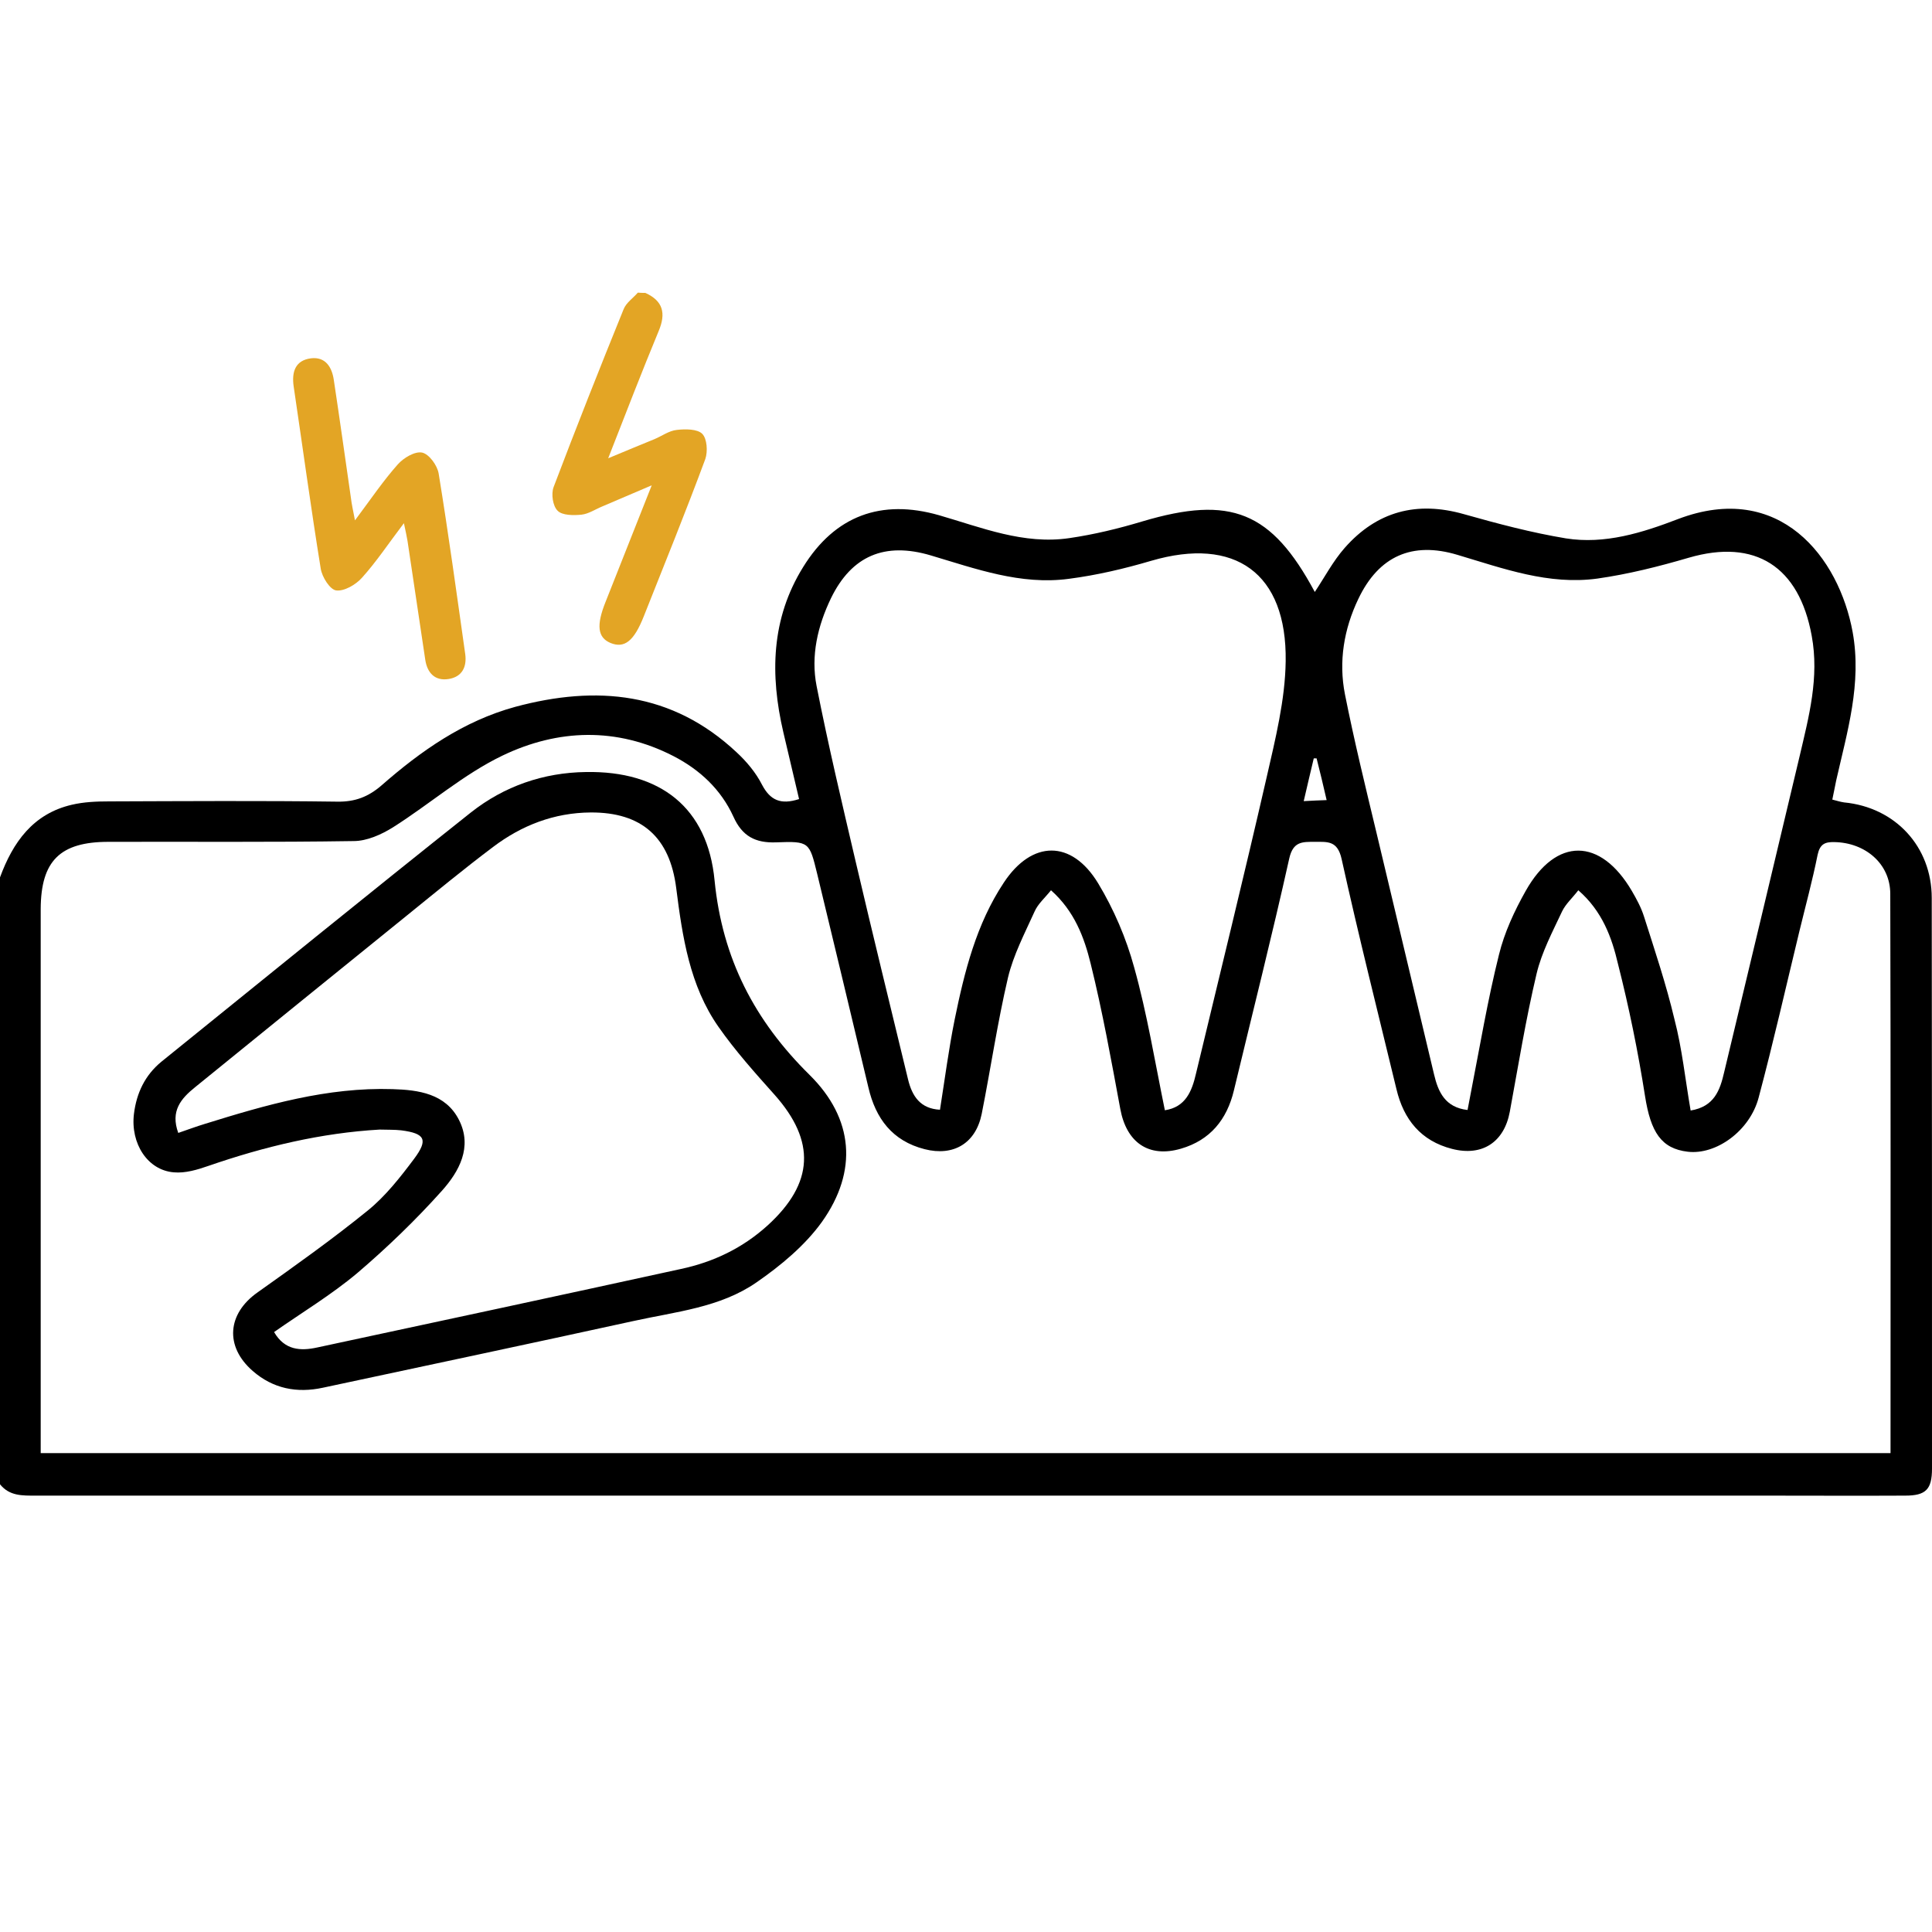
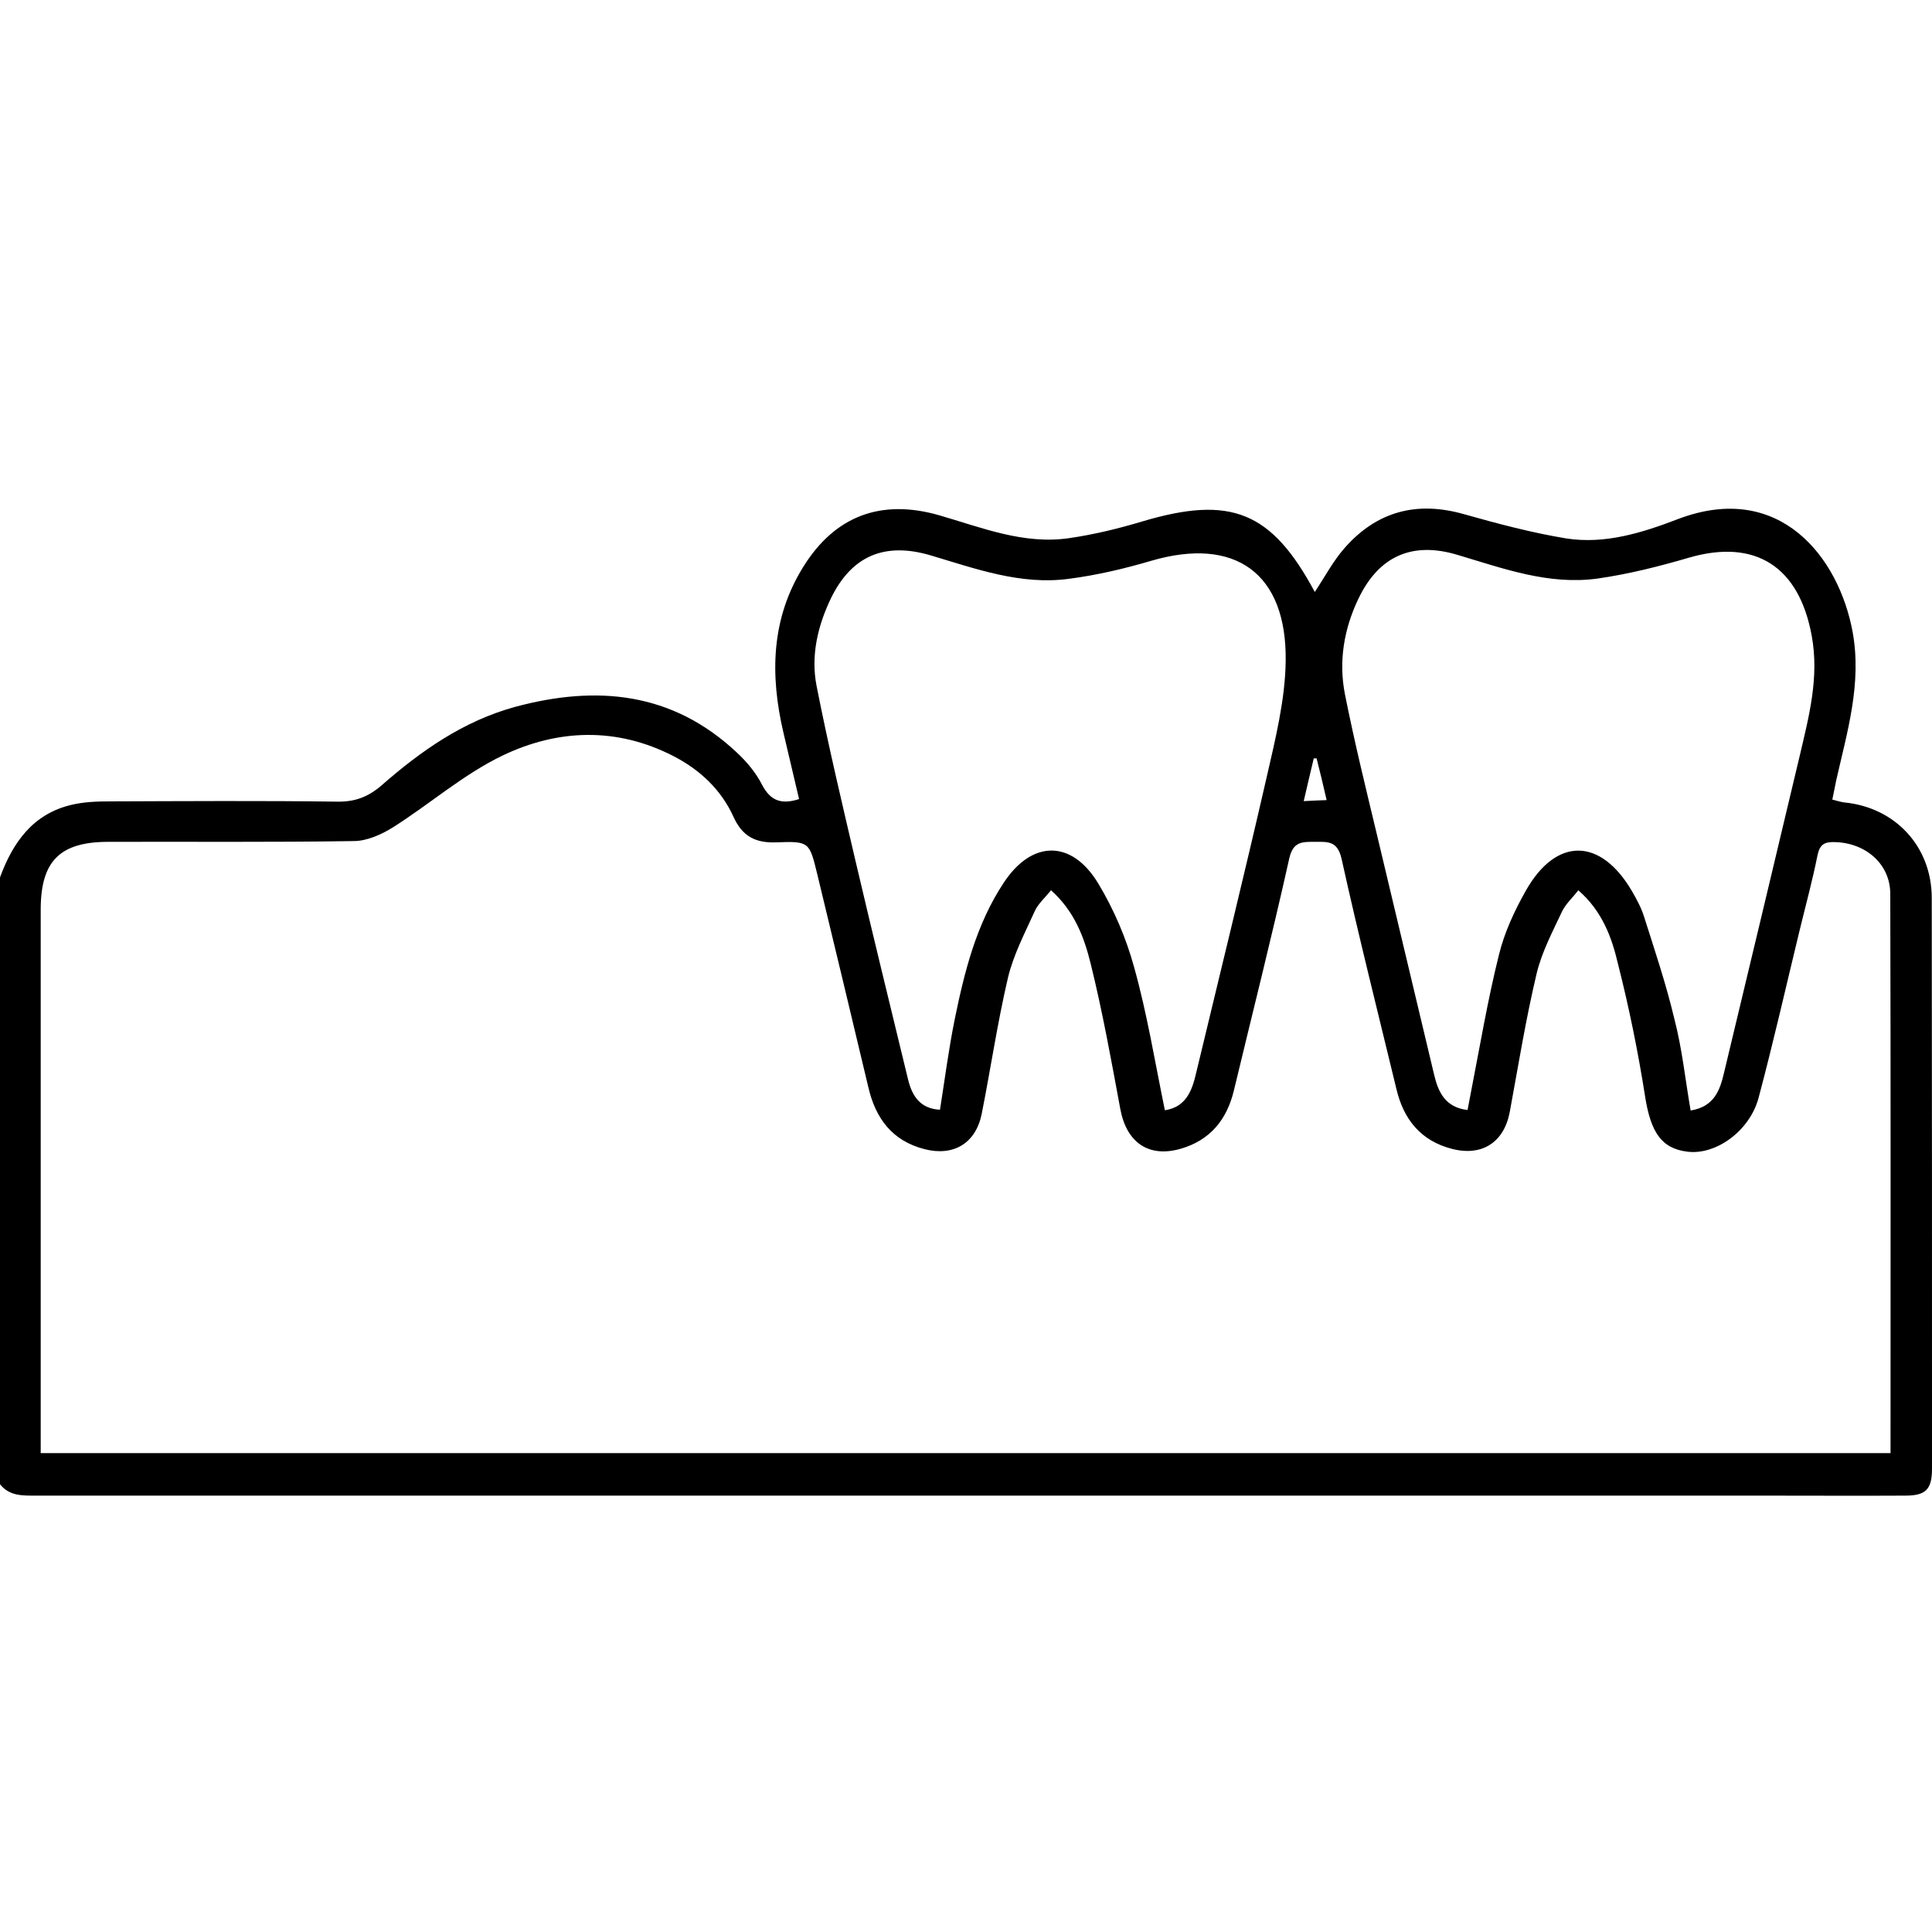
<svg xmlns="http://www.w3.org/2000/svg" version="1.1" id="Layer_1" x="0px" y="0px" viewBox="0 0 75 75" style="enable-background:new 0 0 75 75;" xml:space="preserve">
  <style type="text/css"> .st0{fill:#E3A525;} </style>
  <g id="cd3n0U.tif">
    <g>
      <path d="M0,34.06c0.5-1.36,1.28-2.47,2.79-2.82c0.47-0.11,0.96-0.13,1.45-0.13c2.95-0.01,5.91-0.03,8.86,0.01 c0.69,0.01,1.2-0.19,1.71-0.63c1.53-1.34,3.18-2.5,5.19-3.05c3.16-0.85,6.09-0.58,8.59,1.76c0.39,0.36,0.75,0.79,0.99,1.26 c0.32,0.61,0.73,0.79,1.44,0.56c-0.2-0.86-0.41-1.73-0.61-2.59c-0.52-2.23-0.48-4.41,0.77-6.42c1.23-1.99,3.03-2.65,5.27-2.01 c1.66,0.48,3.29,1.15,5.06,0.89c0.96-0.14,1.91-0.37,2.84-0.65c3.43-1.02,5.01-0.39,6.69,2.74c0.38-0.57,0.71-1.2,1.16-1.71 c1.25-1.42,2.8-1.83,4.63-1.31c1.31,0.37,2.63,0.72,3.96,0.94c1.51,0.24,2.97-0.22,4.35-0.75c3.95-1.5,6.25,1.49,6.78,4.39 c0.36,2-0.21,3.86-0.64,5.76c-0.05,0.23-0.09,0.47-0.15,0.74c0.19,0.05,0.32,0.09,0.46,0.11c1.98,0.19,3.4,1.71,3.4,3.71 C75,42.23,75,49.62,75,57.01c0,0.81-0.24,1.05-1.04,1.05c-1.81,0.01-3.61,0-5.42,0c-22.38,0-44.77,0-67.15,0 c-0.52,0-1.02,0.02-1.39-0.44C0,49.77,0,41.91,0,34.06z M61.27,34.56c-0.23,0.3-0.49,0.53-0.63,0.82 c-0.37,0.79-0.79,1.58-0.99,2.42c-0.42,1.77-0.71,3.57-1.04,5.36c-0.22,1.18-1.07,1.74-2.24,1.44c-1.21-0.31-1.88-1.14-2.16-2.32 c-0.72-2.98-1.47-5.95-2.13-8.94c-0.16-0.71-0.54-0.66-1.04-0.66c-0.48,0-0.84-0.02-0.99,0.64c-0.67,3.01-1.43,6.01-2.15,9.01 c-0.27,1.13-0.92,1.93-2.05,2.26c-1.26,0.37-2.12-0.24-2.36-1.54c-0.35-1.89-0.69-3.78-1.15-5.64c-0.25-1.02-0.63-2.04-1.54-2.85 c-0.24,0.3-0.51,0.53-0.64,0.83c-0.38,0.84-0.82,1.68-1.03,2.56c-0.41,1.75-0.67,3.53-1.02,5.29c-0.23,1.14-1.09,1.66-2.22,1.37 c-1.25-0.32-1.9-1.19-2.18-2.4c-0.66-2.77-1.32-5.53-1.99-8.3c-0.3-1.22-0.3-1.26-1.59-1.21c-0.81,0.03-1.32-0.24-1.66-1 c-0.48-1.05-1.3-1.82-2.33-2.35c-2.2-1.13-4.48-1.05-6.63-0.02c-1.52,0.73-2.82,1.88-4.26,2.79c-0.45,0.28-1.01,0.53-1.52,0.53 c-3.17,0.05-6.35,0.02-9.52,0.03c-1.88,0-2.62,0.74-2.63,2.6c0,6.78,0,13.56,0,20.34c0,0.26,0,0.52,0,0.79 c23.99,0,47.89,0,71.81,0c0-7.28,0.01-14.5-0.01-21.71c0-1.17-0.97-1.99-2.17-2.01c-0.37-0.01-0.56,0.08-0.65,0.49 c-0.2,1-0.47,1.99-0.71,2.98c-0.52,2.15-1.01,4.31-1.58,6.45c-0.34,1.29-1.65,2.23-2.75,2.1c-1.03-0.12-1.44-0.76-1.66-2.16 c-0.27-1.72-0.62-3.44-1.05-5.13C62.57,36.39,62.2,35.37,61.27,34.56z M45.22,43.1c0.8-0.12,1.05-0.73,1.21-1.43 c0.92-3.83,1.86-7.65,2.74-11.49c0.34-1.49,0.72-3.01,0.74-4.51c0.05-3.43-1.97-4.85-5.22-3.9c-1.05,0.31-2.12,0.56-3.2,0.7 c-1.87,0.25-3.61-0.39-5.36-0.91c-1.79-0.53-3.07,0.02-3.87,1.66c-0.52,1.08-0.79,2.24-0.56,3.41c0.45,2.29,0.99,4.56,1.52,6.83 c0.66,2.82,1.35,5.63,2.03,8.44c0.16,0.66,0.48,1.14,1.24,1.18c0.19-1.2,0.34-2.36,0.57-3.5c0.38-1.86,0.84-3.71,1.91-5.32 c1.09-1.65,2.63-1.67,3.66,0.03c0.61,1.01,1.09,2.13,1.4,3.27C44.53,39.35,44.83,41.2,45.22,43.1z M65.63,43.11 c0.92-0.15,1.14-0.79,1.3-1.48c0.98-4.09,1.96-8.18,2.93-12.27c0.36-1.54,0.77-3.06,0.47-4.68c-0.49-2.69-2.19-3.78-4.77-3.03 c-1.16,0.34-2.35,0.64-3.55,0.81c-1.89,0.26-3.65-0.39-5.43-0.92c-1.76-0.53-3.06,0.05-3.85,1.71c-0.56,1.17-0.77,2.43-0.52,3.7 c0.36,1.81,0.8,3.61,1.23,5.4c0.74,3.12,1.49,6.24,2.23,9.36c0.16,0.68,0.43,1.28,1.3,1.38c0.05-0.25,0.09-0.46,0.13-0.68 c0.35-1.79,0.65-3.59,1.09-5.35c0.21-0.86,0.6-1.7,1.04-2.48c1.18-2.09,2.9-2.07,4.12,0.01c0.18,0.31,0.36,0.64,0.47,0.99 c0.42,1.32,0.86,2.63,1.18,3.98C65.3,40.71,65.42,41.9,65.63,43.11z M51.11,29.44c-0.04,0-0.07,0-0.11,0 c-0.12,0.52-0.25,1.04-0.39,1.66c0.36-0.02,0.58-0.03,0.89-0.04C51.36,30.45,51.24,29.95,51.11,29.44z" />
-       <path class="st0" d="M25.05,11.37c0.69,0.31,0.81,0.79,0.52,1.48c-0.65,1.57-1.26,3.15-1.96,4.94c0.71-0.3,1.26-0.52,1.79-0.74 c0.29-0.12,0.57-0.33,0.87-0.36c0.33-0.04,0.8-0.04,0.99,0.15c0.19,0.19,0.22,0.69,0.12,0.98c-0.76,2.05-1.58,4.07-2.39,6.11 c-0.38,0.96-0.75,1.25-1.29,1.03c-0.5-0.21-0.56-0.68-0.19-1.6c0.57-1.44,1.14-2.88,1.79-4.52c-0.75,0.32-1.33,0.57-1.92,0.82 c-0.27,0.11-0.53,0.29-0.81,0.32c-0.31,0.03-0.74,0.03-0.92-0.15c-0.19-0.18-0.26-0.65-0.16-0.92c0.88-2.32,1.79-4.62,2.72-6.91 c0.1-0.25,0.37-0.43,0.55-0.64C24.85,11.37,24.95,11.37,25.05,11.37z" />
-       <path class="st0" d="M13.78,20.2c0.62-0.83,1.1-1.54,1.66-2.17c0.23-0.26,0.67-0.52,0.95-0.46c0.27,0.06,0.59,0.5,0.64,0.82 c0.38,2.33,0.7,4.67,1.03,7c0.07,0.51-0.13,0.89-0.65,0.97c-0.52,0.08-0.82-0.23-0.9-0.74c-0.23-1.54-0.46-3.08-0.69-4.62 c-0.03-0.18-0.07-0.36-0.14-0.69c-0.6,0.79-1.07,1.5-1.63,2.12c-0.24,0.27-0.69,0.53-1,0.49c-0.24-0.03-0.55-0.52-0.6-0.85 c-0.38-2.35-0.7-4.71-1.05-7.07c-0.08-0.56,0.06-1.01,0.67-1.09c0.57-0.07,0.82,0.35,0.89,0.85c0.23,1.52,0.44,3.03,0.66,4.55 C13.65,19.56,13.7,19.79,13.78,20.2z" />
-       <path d="M14.74,43.85c-2.27,0.13-4.48,0.66-6.65,1.41c-0.43,0.15-0.9,0.29-1.34,0.25c-1.02-0.08-1.69-1.12-1.55-2.27 c0.1-0.81,0.43-1.5,1.06-2.02c4-3.23,7.99-6.48,12.02-9.68c1.29-1.02,2.82-1.55,4.47-1.57c2.88-0.05,4.72,1.38,4.99,4.21 c0.3,3.03,1.55,5.44,3.69,7.55c1.71,1.69,1.88,3.73,0.48,5.7c-0.66,0.92-1.6,1.7-2.54,2.35c-1.41,0.98-3.14,1.14-4.77,1.5 c-4.02,0.88-8.04,1.73-12.06,2.59c-1.01,0.22-1.94,0.04-2.73-0.65c-1.09-0.95-0.99-2.22,0.19-3.05c1.45-1.03,2.9-2.06,4.28-3.18 c0.69-0.56,1.26-1.29,1.8-2.01c0.55-0.74,0.42-0.98-0.5-1.1C15.32,43.85,15.05,43.86,14.74,43.85z M6.92,43.98 c0.38-0.13,0.7-0.25,1.03-0.35c2.38-0.74,4.76-1.43,7.29-1.35c1,0.03,2.06,0.17,2.58,1.2c0.53,1.05,0,2-0.66,2.74 c-1.02,1.14-2.13,2.21-3.29,3.2c-1,0.84-2.13,1.52-3.23,2.29c0.41,0.71,1.03,0.74,1.67,0.6c4.71-1.01,9.42-2.02,14.13-3.05 c1.26-0.27,2.39-0.81,3.36-1.69c1.8-1.64,1.87-3.27,0.27-5.07c-0.76-0.85-1.53-1.71-2.18-2.64c-1.12-1.6-1.4-3.5-1.64-5.39 c-0.25-1.97-1.34-2.94-3.32-2.93c-1.42,0.01-2.68,0.5-3.79,1.34c-1.13,0.85-2.22,1.75-3.32,2.64c-2.75,2.22-5.49,4.45-8.24,6.68 C7.02,42.65,6.61,43.13,6.92,43.98z" />
    </g>
  </g>
</svg>